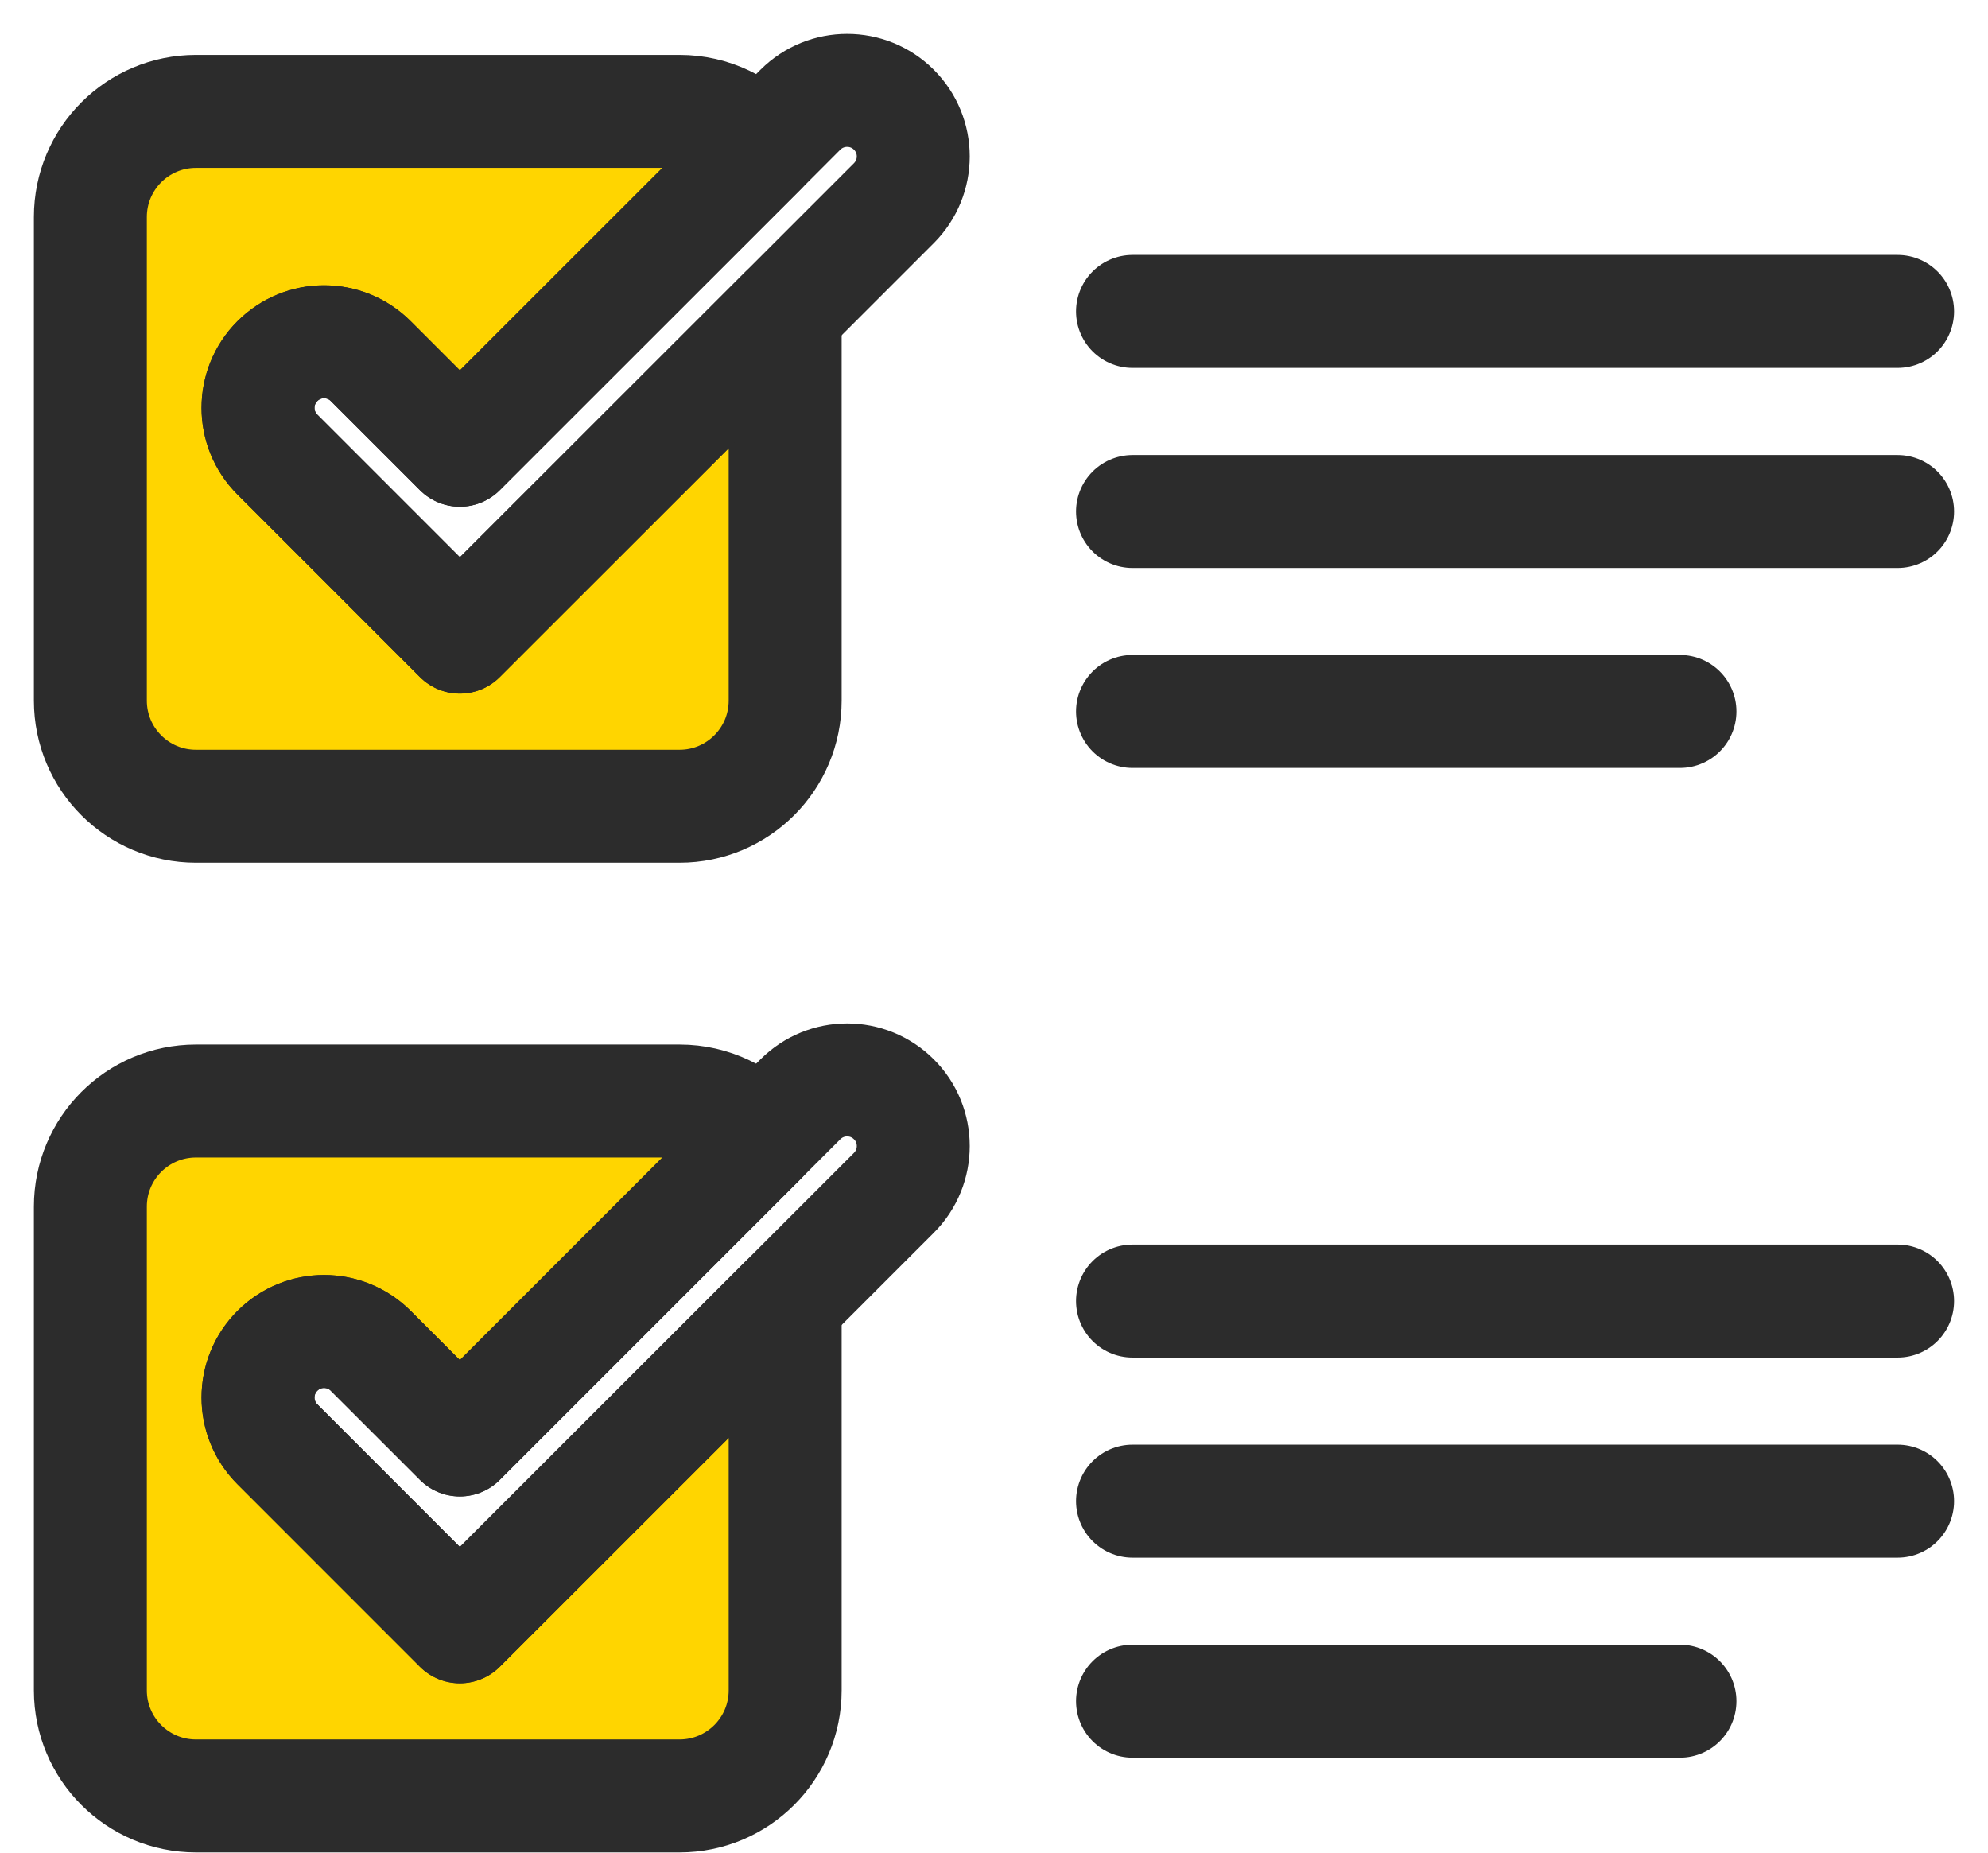
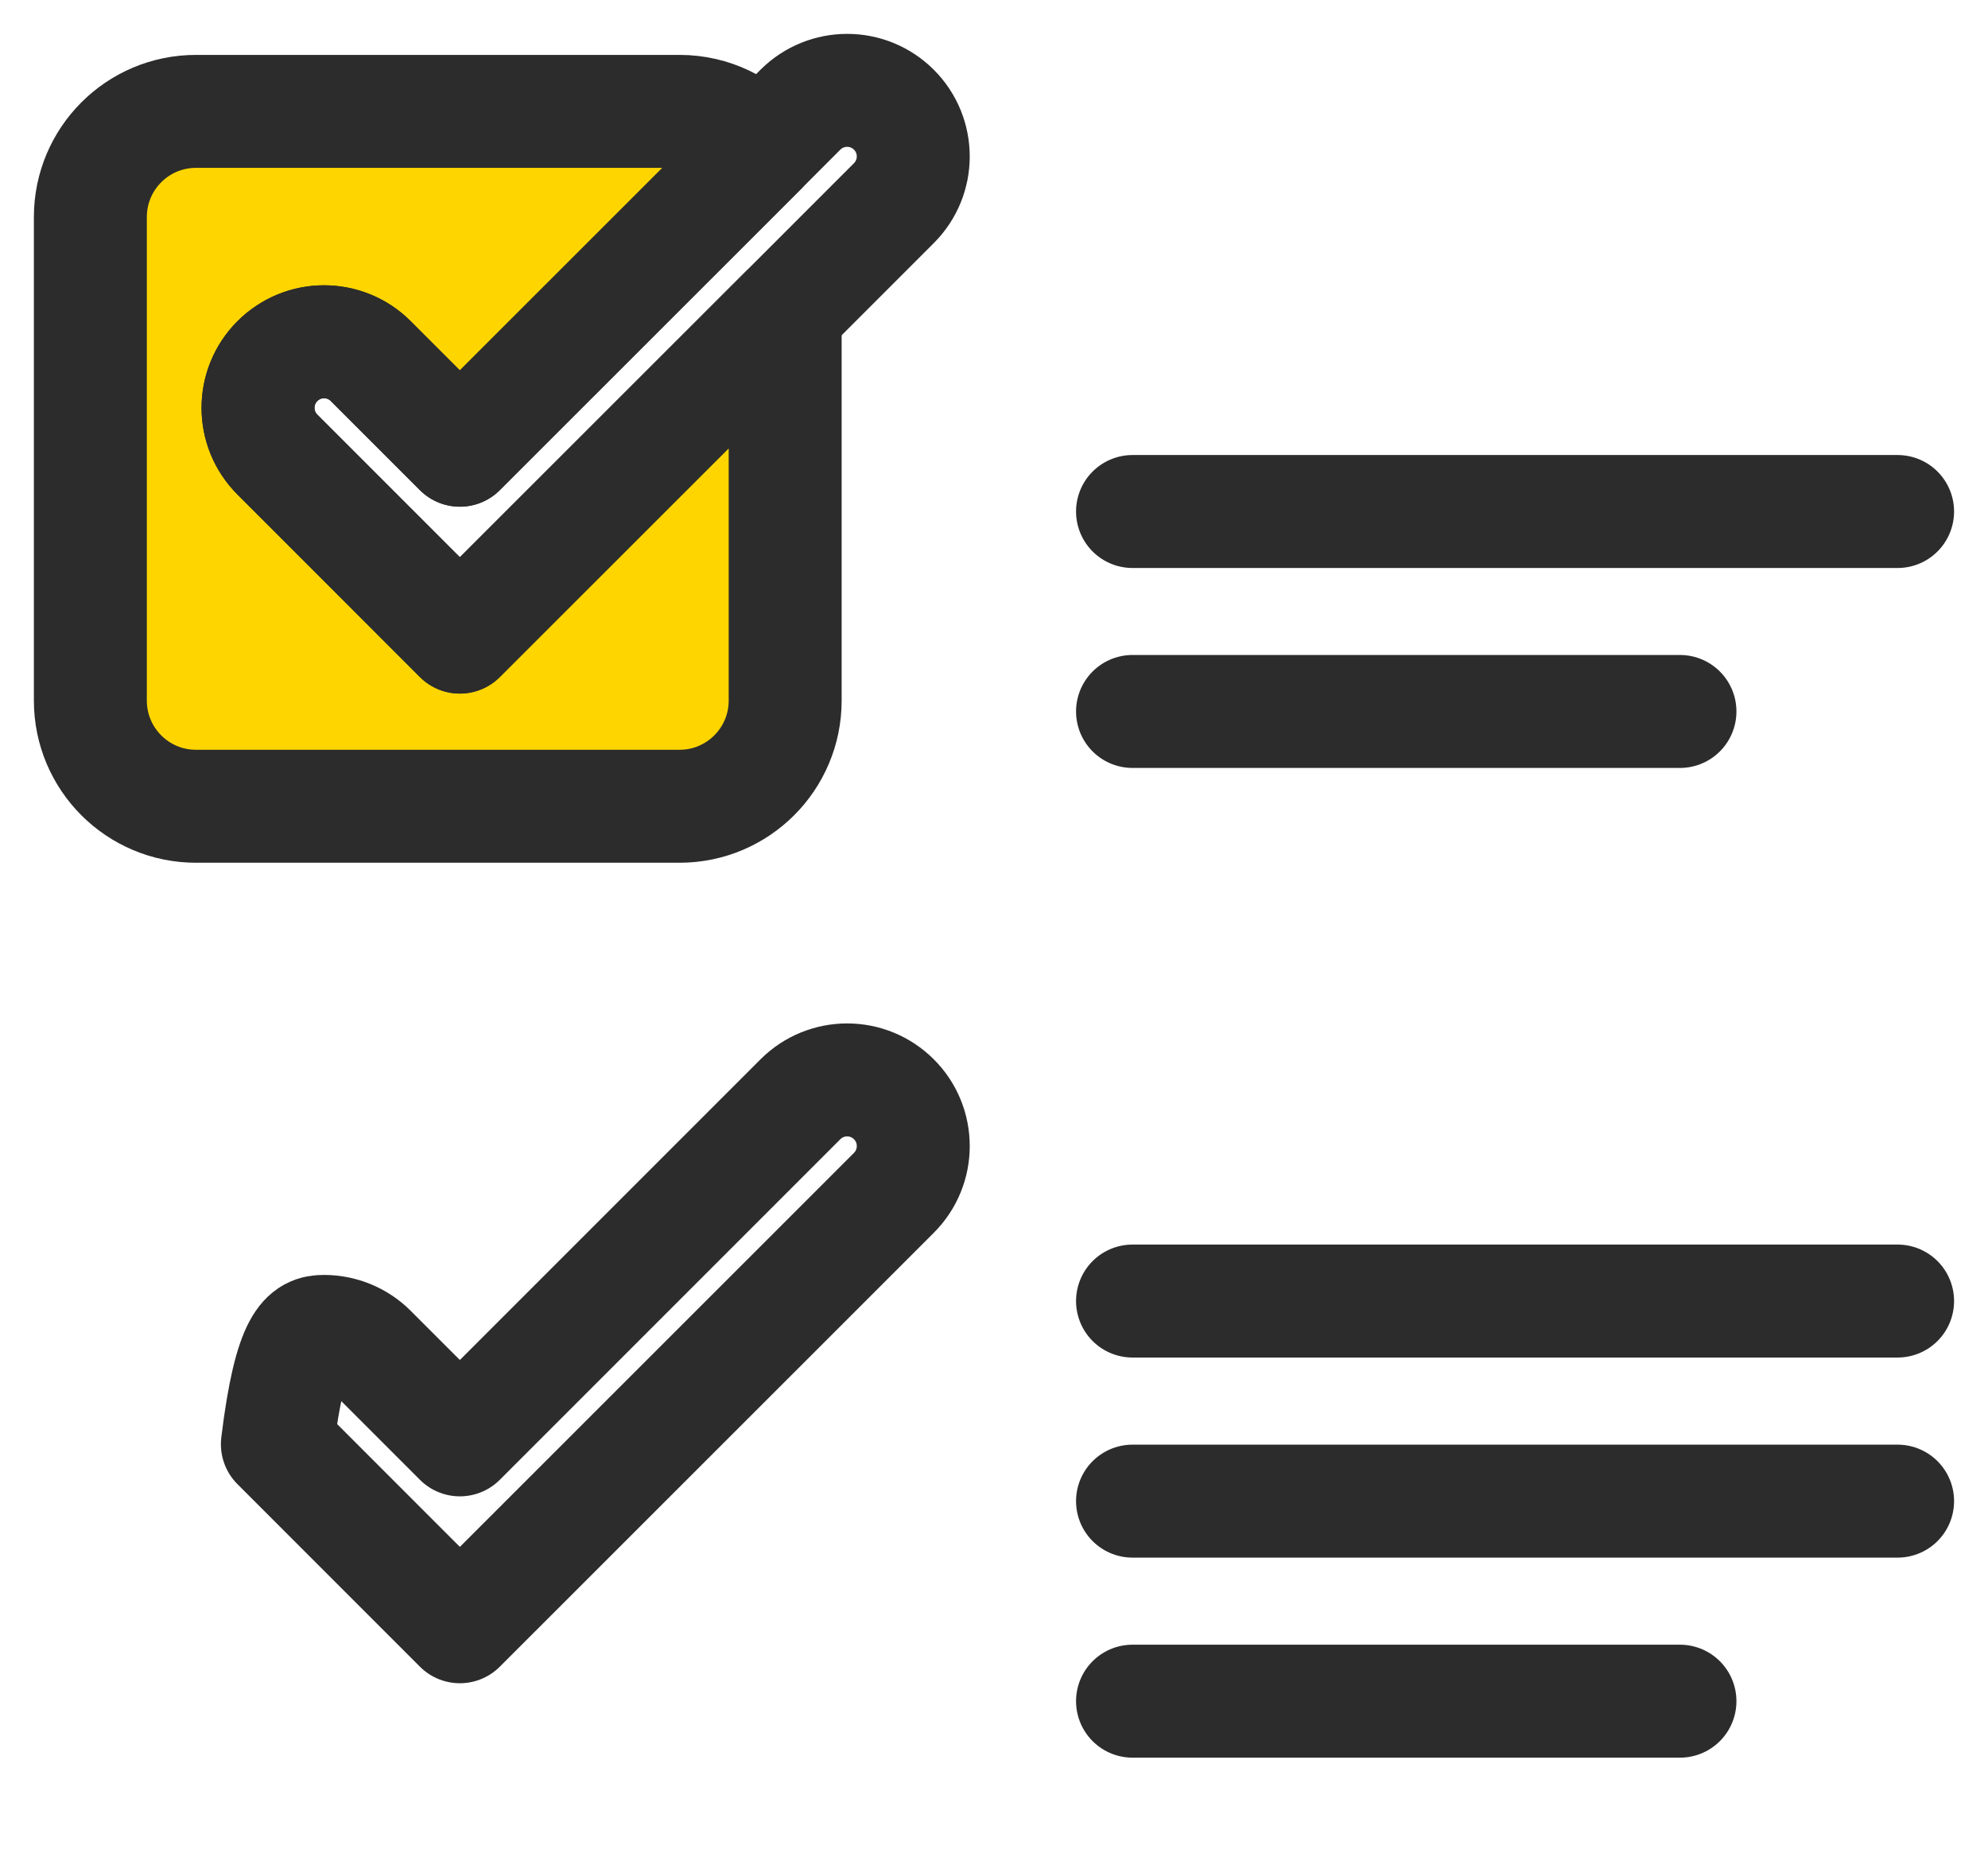
<svg xmlns="http://www.w3.org/2000/svg" width="44" height="41" viewBox="0 0 44 41" fill="none">
  <path d="M17.378 6.904V15.505C17.378 16.796 16.331 17.843 15.04 17.843H4.338C3.046 17.843 2 16.796 2 15.505V4.803C2 3.512 3.046 2.465 4.338 2.465H15.04C15.762 2.465 16.408 2.792 16.837 3.307L10.178 9.964L8.206 7.993C7.922 7.707 7.547 7.564 7.171 7.564C6.795 7.564 6.426 7.707 6.139 7.993C5.568 8.564 5.568 9.489 6.139 10.06L10.178 14.1L17.378 6.904Z" fill="#FFD500" stroke="#2C2C2C" stroke-width="2.5" stroke-linecap="round" stroke-linejoin="round" />
  <path d="M20.213 3.462C20.213 3.835 20.07 4.209 19.784 4.496L17.378 6.902L10.178 14.099L6.139 10.059C5.568 9.488 5.568 8.563 6.139 7.992C6.426 7.705 6.799 7.563 7.171 7.563C7.544 7.563 7.922 7.705 8.207 7.992L10.178 9.963L16.837 3.307L17.715 2.428C18.287 1.857 19.213 1.857 19.784 2.428C20.07 2.713 20.213 3.088 20.213 3.464V3.462Z" stroke="#2C2C2C" stroke-width="2.5" stroke-linecap="round" stroke-linejoin="round" />
-   <path d="M25.066 6.892H41.999" stroke="#2C2C2C" stroke-width="2.5" stroke-linecap="round" stroke-linejoin="round" />
  <path d="M25.066 11.32H41.999" stroke="#2C2C2C" stroke-width="2.5" stroke-linecap="round" stroke-linejoin="round" />
  <path d="M25.066 15.745H37.182" stroke="#2C2C2C" stroke-width="2.5" stroke-linecap="round" stroke-linejoin="round" />
-   <path d="M17.378 28.806V37.408C17.378 38.699 16.331 39.745 15.04 39.745H4.338C3.046 39.745 2 38.699 2 37.408V26.704C2 25.412 3.046 24.366 4.338 24.366H15.04C15.762 24.366 16.408 24.692 16.837 25.208L10.178 31.867L8.206 29.896C7.922 29.609 7.547 29.467 7.171 29.467C6.795 29.467 6.426 29.609 6.139 29.896C5.568 30.467 5.568 31.392 6.139 31.963L10.178 36.003L17.378 28.806Z" fill="#FFD500" stroke="#2C2C2C" stroke-width="2.5" stroke-linecap="round" stroke-linejoin="round" />
-   <path d="M20.213 25.364C20.213 25.737 20.07 26.112 19.784 26.398L17.378 28.804L10.178 36.001L6.139 31.961C5.568 31.39 5.568 30.465 6.139 29.894C6.426 29.608 6.799 29.465 7.171 29.465C7.544 29.465 7.922 29.608 8.207 29.894L10.178 31.865L16.837 25.206L17.715 24.328C18.287 23.756 19.213 23.756 19.784 24.328C20.07 24.612 20.213 24.987 20.213 25.363V25.364Z" stroke="#2C2C2C" stroke-width="2.5" stroke-linecap="round" stroke-linejoin="round" />
+   <path d="M20.213 25.364C20.213 25.737 20.07 26.112 19.784 26.398L17.378 28.804L10.178 36.001L6.139 31.961C6.426 29.608 6.799 29.465 7.171 29.465C7.544 29.465 7.922 29.608 8.207 29.894L10.178 31.865L16.837 25.206L17.715 24.328C18.287 23.756 19.213 23.756 19.784 24.328C20.07 24.612 20.213 24.987 20.213 25.363V25.364Z" stroke="#2C2C2C" stroke-width="2.5" stroke-linecap="round" stroke-linejoin="round" />
  <path d="M25.066 28.793H41.999" stroke="#2C2C2C" stroke-width="2.5" stroke-linecap="round" stroke-linejoin="round" />
  <path d="M25.066 33.221H41.999" stroke="#2C2C2C" stroke-width="2.5" stroke-linecap="round" stroke-linejoin="round" />
  <path d="M25.066 37.648H37.182" stroke="#2C2C2C" stroke-width="2.5" stroke-linecap="round" stroke-linejoin="round" />
</svg>